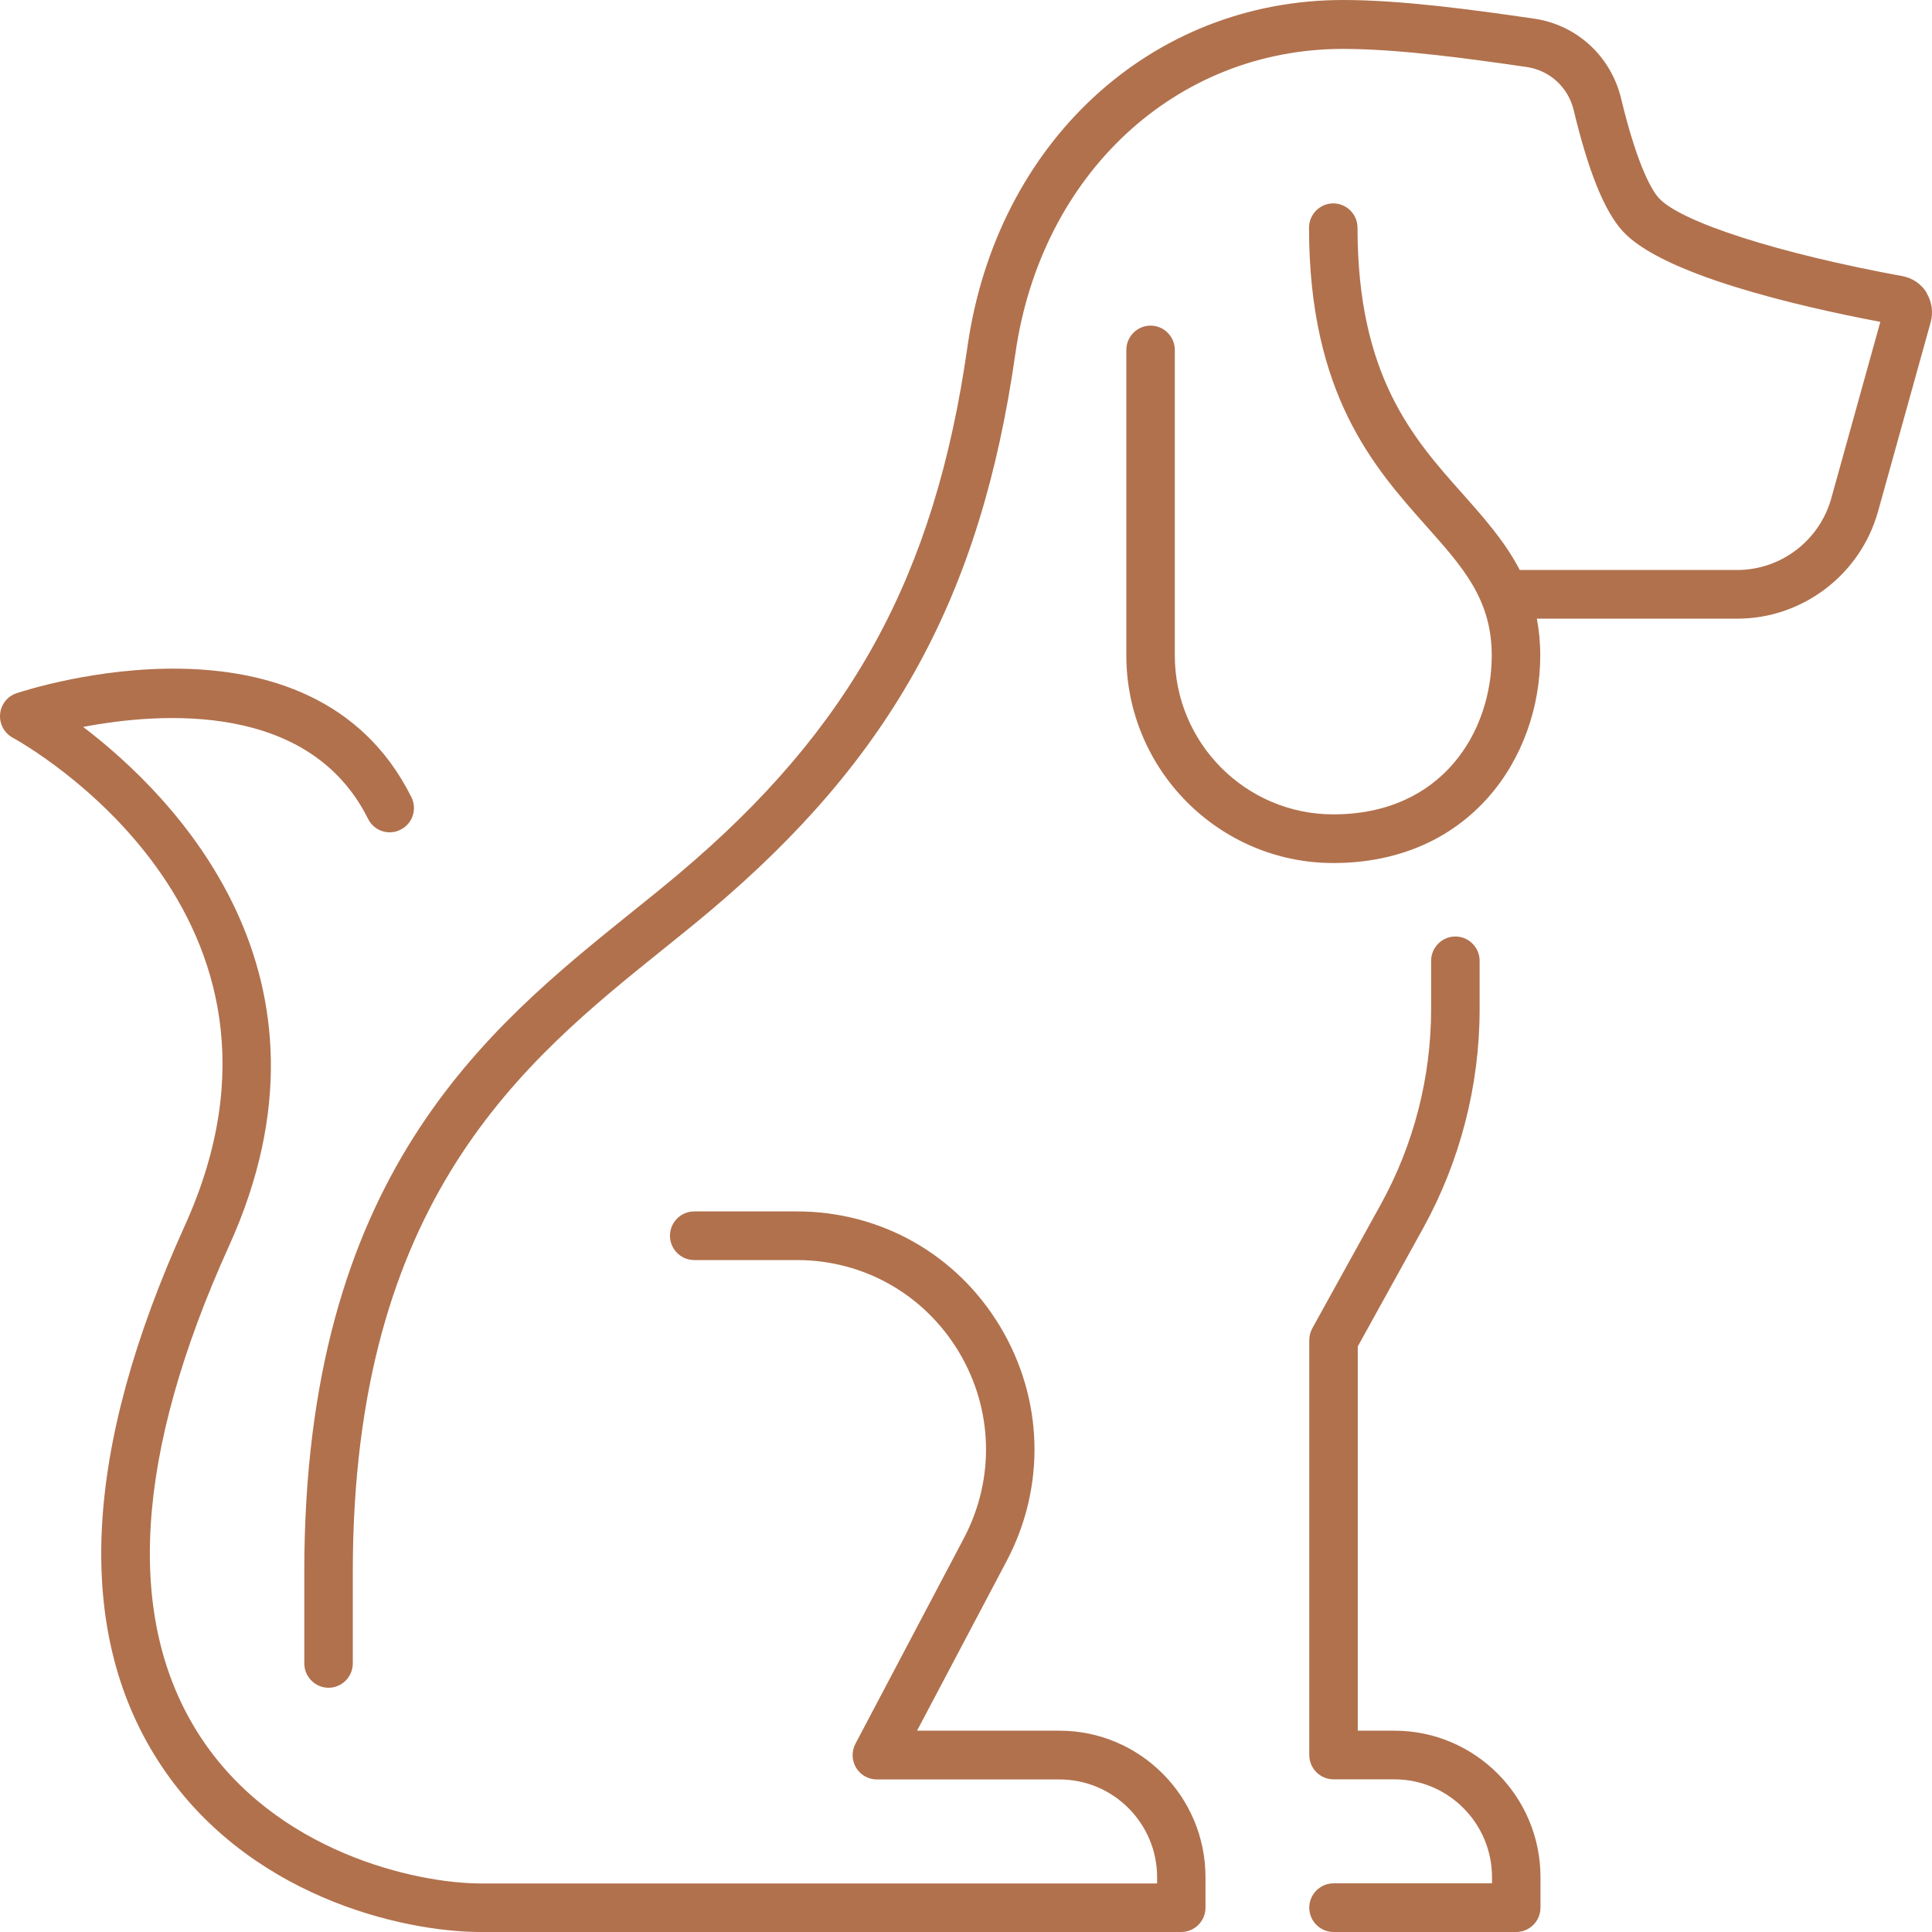
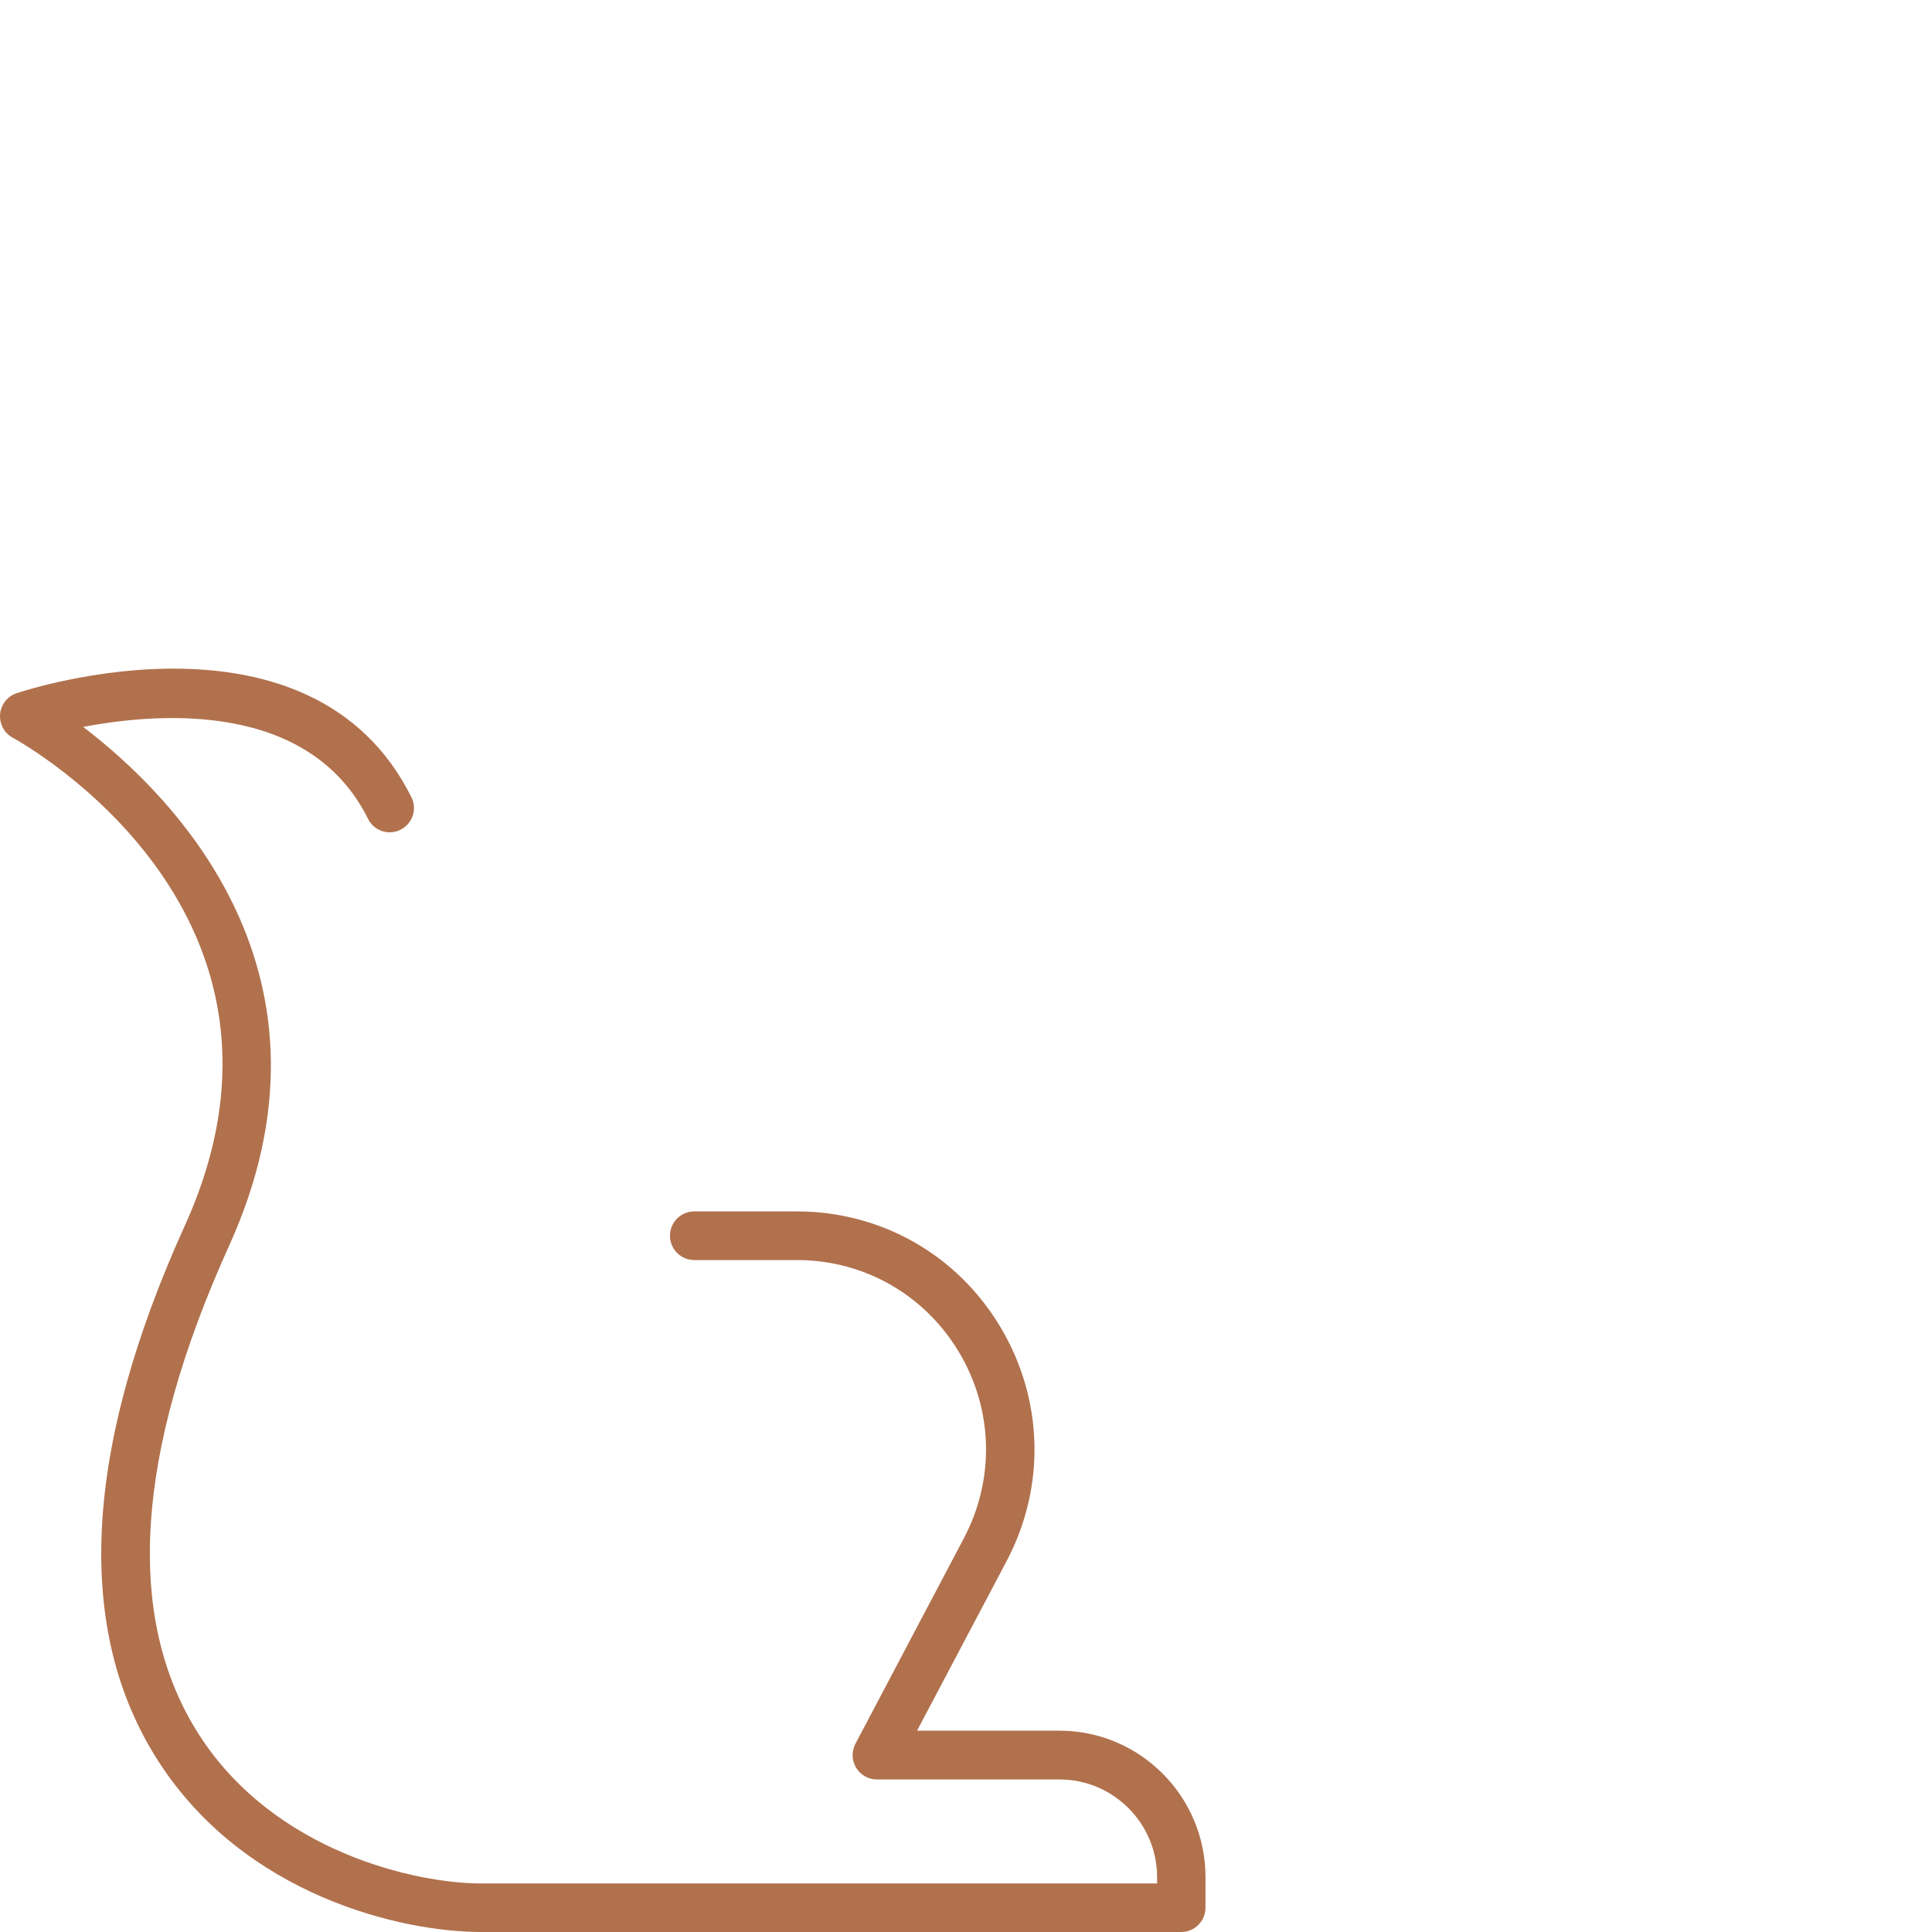
<svg xmlns="http://www.w3.org/2000/svg" fill="none" viewBox="0 0 74 74" height="74" width="74">
-   <path fill="#B1714D" d="M53.408 66.289H52.006V51.571L54.509 47.043C55.925 44.48 56.673 41.578 56.673 38.652V36.802C56.673 36.289 56.255 35.87 55.744 35.87C55.233 35.87 54.815 36.289 54.815 36.802V38.652C54.815 41.265 54.147 43.856 52.883 46.139L50.264 50.877C50.19 51.017 50.148 51.171 50.148 51.329V67.221C50.148 67.734 50.566 68.153 51.077 68.153H53.408C55.47 68.153 57.147 69.835 57.147 71.899V72.136H51.077C50.566 72.136 50.148 72.556 50.148 73.068C50.148 73.581 50.566 74 51.077 74H58.075C58.586 74 59.004 73.581 59.004 73.068V71.899C59.004 68.805 56.496 66.289 53.408 66.289Z" />
-   <path fill="#B1714D" d="M73.795 11.21C73.591 10.879 73.251 10.646 72.866 10.576C68.115 9.705 64.363 8.503 63.532 7.58C63.318 7.343 62.747 6.495 62.092 3.774C61.702 2.152 60.393 0.95 58.753 0.713C56.38 0.368 53.664 0 51.444 0C44.088 0 38.172 5.456 37.057 13.274C35.808 22.061 32.599 27.917 25.986 33.48C25.424 33.955 24.83 34.431 24.221 34.92C18.625 39.425 11.655 45.03 11.655 60.205V63.713C11.655 64.225 12.073 64.645 12.584 64.645C13.095 64.645 13.513 64.225 13.513 63.713V60.205C13.513 45.924 20.093 40.627 25.382 36.373C26 35.875 26.604 35.39 27.175 34.91C34.173 29.021 37.568 22.834 38.891 13.544C39.871 6.672 45.031 1.873 51.439 1.873C53.534 1.873 56.171 2.232 58.479 2.567C59.362 2.698 60.068 3.345 60.276 4.221C60.838 6.56 61.447 8.074 62.143 8.843C63.643 10.506 68.77 11.713 72.021 12.328L70.14 19.093C69.69 20.705 68.213 21.832 66.541 21.832H58.21C57.648 20.747 56.845 19.843 56.018 18.911C54.133 16.796 51.996 14.401 51.996 8.722C51.996 8.209 51.578 7.79 51.068 7.79C50.557 7.79 50.139 8.209 50.139 8.722C50.139 15.109 52.633 17.905 54.634 20.155C56.032 21.725 57.137 22.96 57.137 25.103C57.137 28.034 55.238 31.192 51.068 31.192C47.719 31.192 44.998 28.462 44.998 25.103V13.404C44.998 12.892 44.58 12.472 44.069 12.472C43.559 12.472 43.141 12.892 43.141 13.404V25.103C43.141 29.487 46.698 33.056 51.068 33.056C56.273 33.056 58.995 29.054 58.995 25.103C58.995 24.595 58.948 24.129 58.865 23.696H66.546C69.044 23.696 71.259 22.009 71.933 19.591L73.948 12.347C74.055 11.964 73.995 11.555 73.79 11.219L73.795 11.21Z" />
  <path fill="#B1714D" d="M40.582 66.289H35.125L38.557 59.79C40.062 56.938 39.969 53.584 38.311 50.816C36.653 48.049 33.741 46.4 30.523 46.4H26.59C26.079 46.4 25.661 46.819 25.661 47.331C25.661 47.844 26.079 48.263 26.59 48.263H30.523C33.082 48.263 35.399 49.577 36.723 51.776C38.042 53.975 38.116 56.645 36.918 58.919L32.766 66.788C32.613 67.077 32.622 67.426 32.789 67.706C32.956 67.985 33.258 68.157 33.584 68.157H40.582C42.644 68.157 44.32 69.84 44.32 71.903V72.141H18.426C15.955 72.141 10.517 70.953 7.624 66.443C4.773 61.998 5.158 55.699 8.776 47.714C13.48 37.328 6.649 30.48 3.185 27.843C6.199 27.27 11.864 26.883 14.098 31.365C14.325 31.826 14.887 32.013 15.342 31.779C15.802 31.551 15.988 30.988 15.756 30.531C11.938 22.876 1.095 26.398 0.635 26.552C0.282 26.669 0.036 26.985 0.004 27.353C-0.029 27.721 0.161 28.076 0.482 28.253C0.974 28.523 12.491 34.994 7.081 46.94C3.185 55.536 2.841 62.436 6.059 67.449C9.38 72.621 15.393 74 18.421 74H45.244C45.755 74 46.173 73.581 46.173 73.068V71.899C46.173 68.805 43.665 66.289 40.577 66.289H40.582Z" />
</svg>